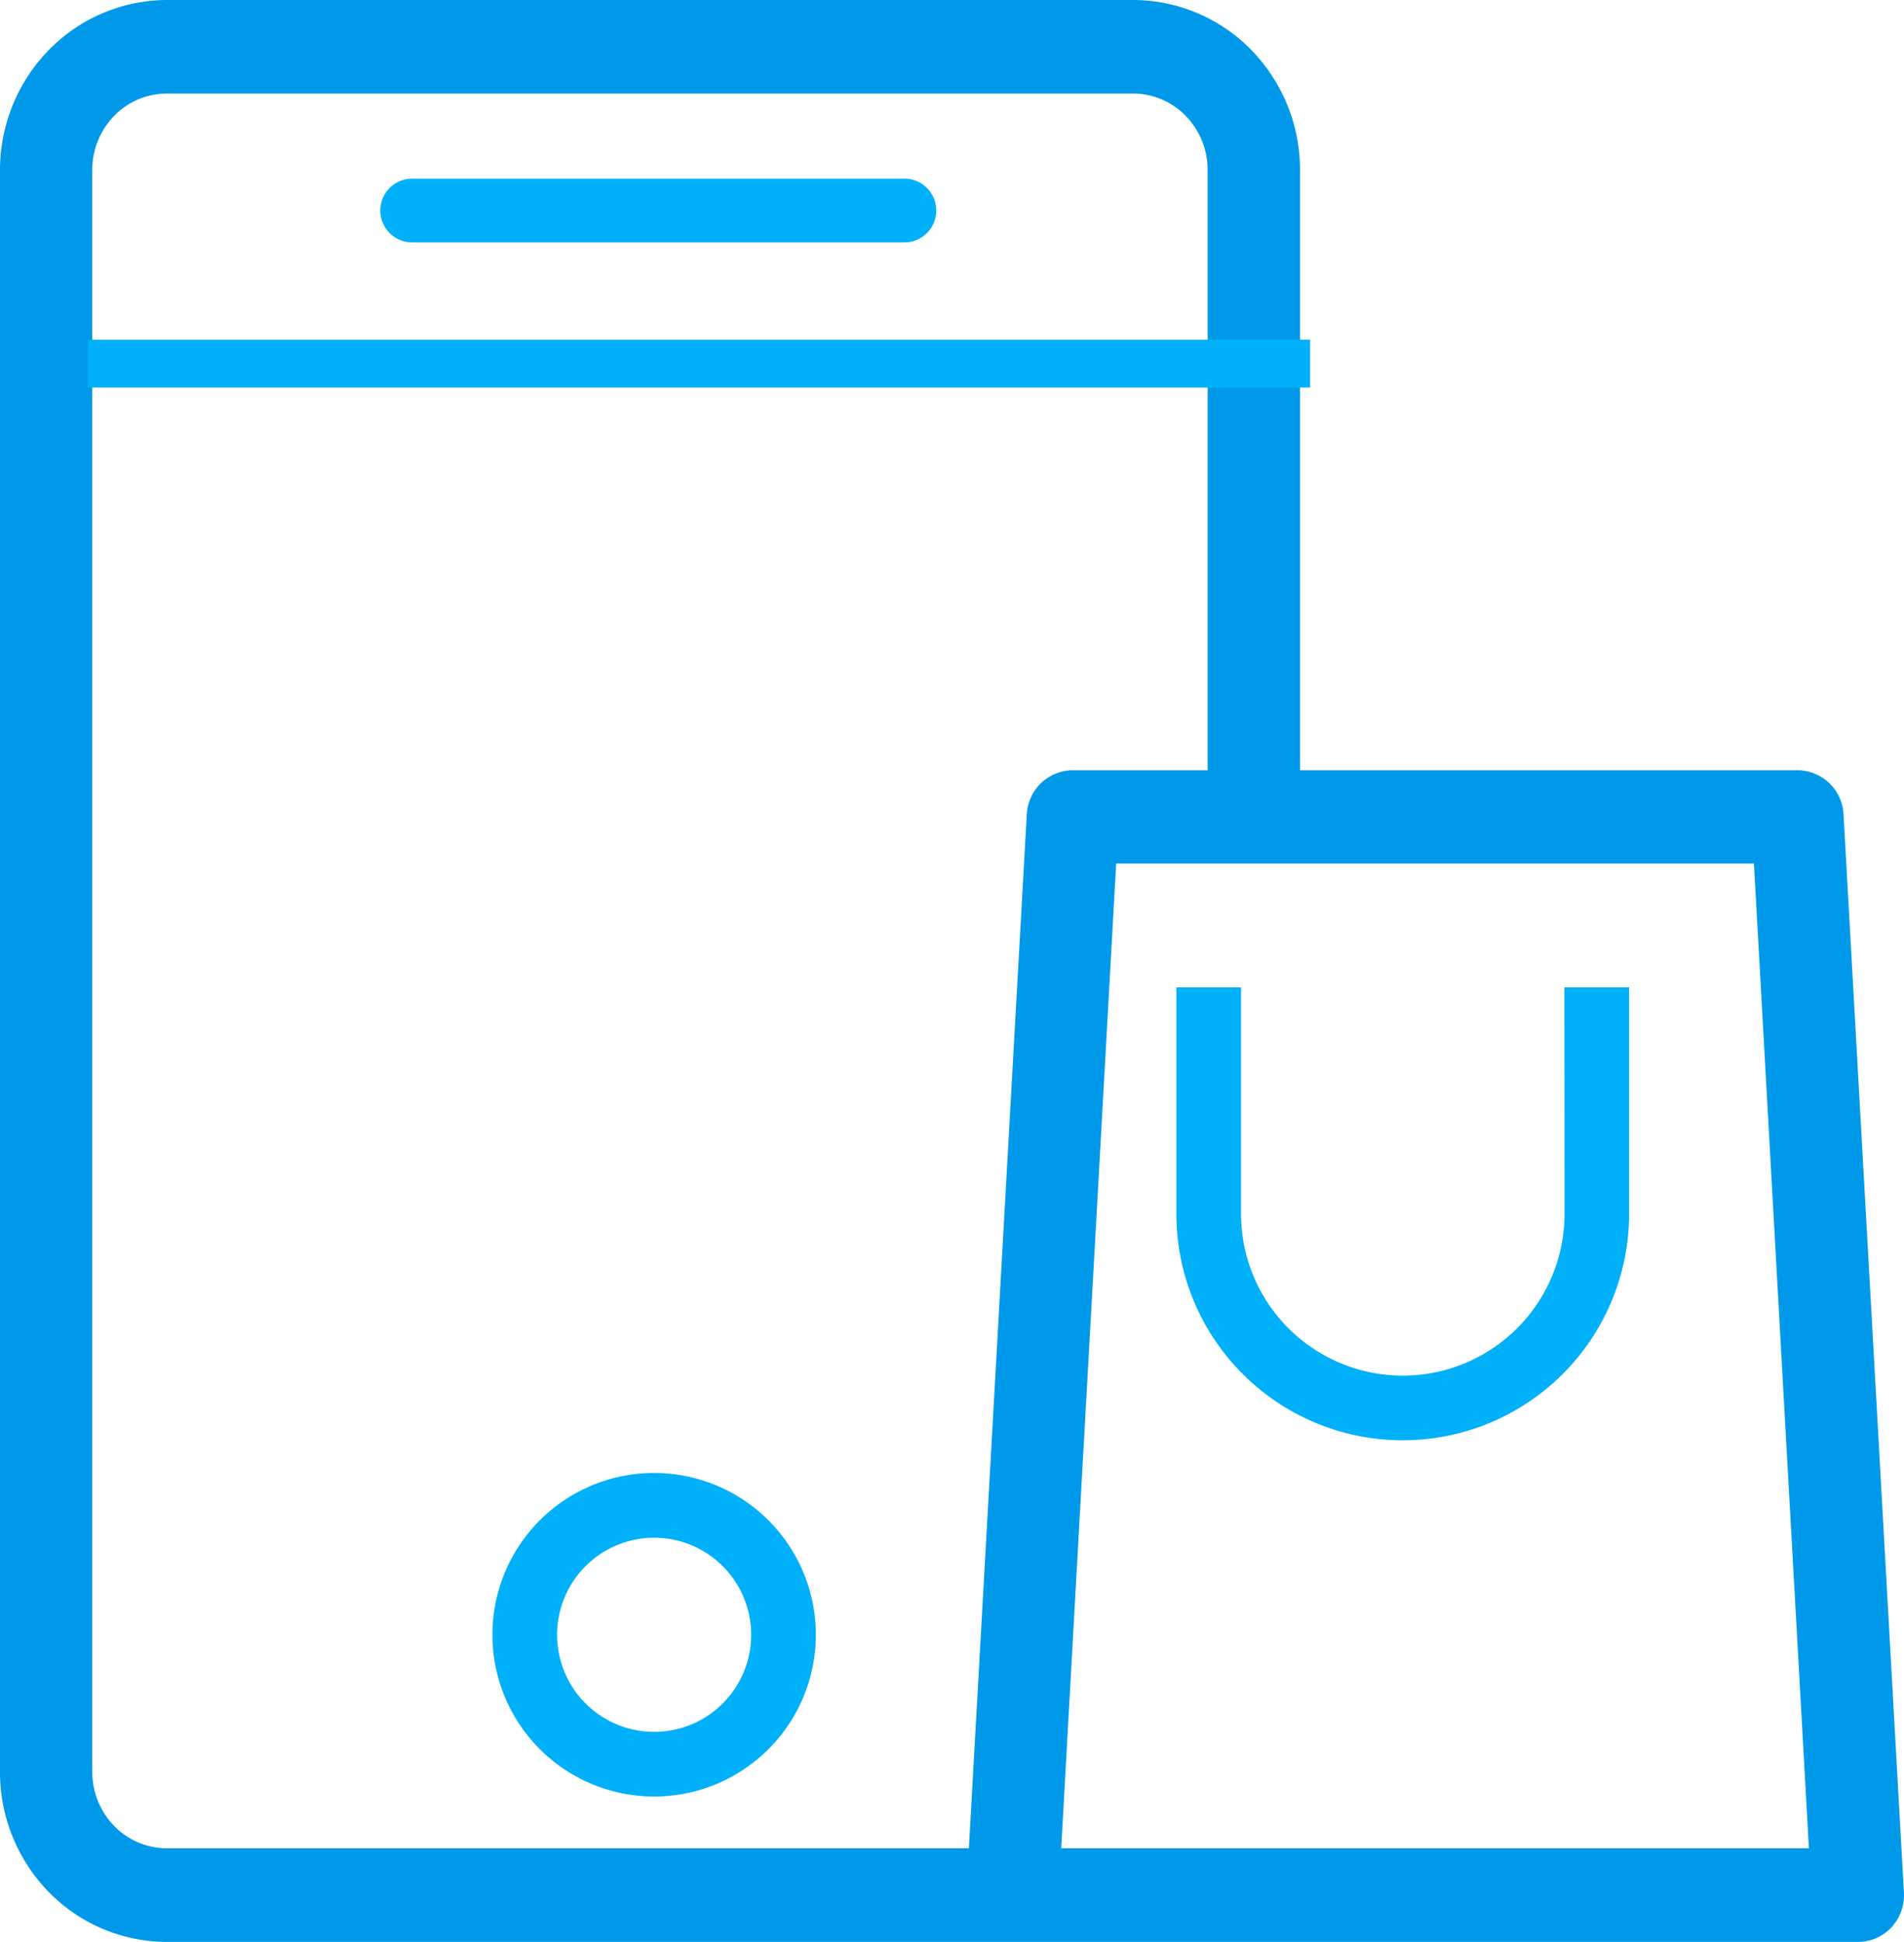
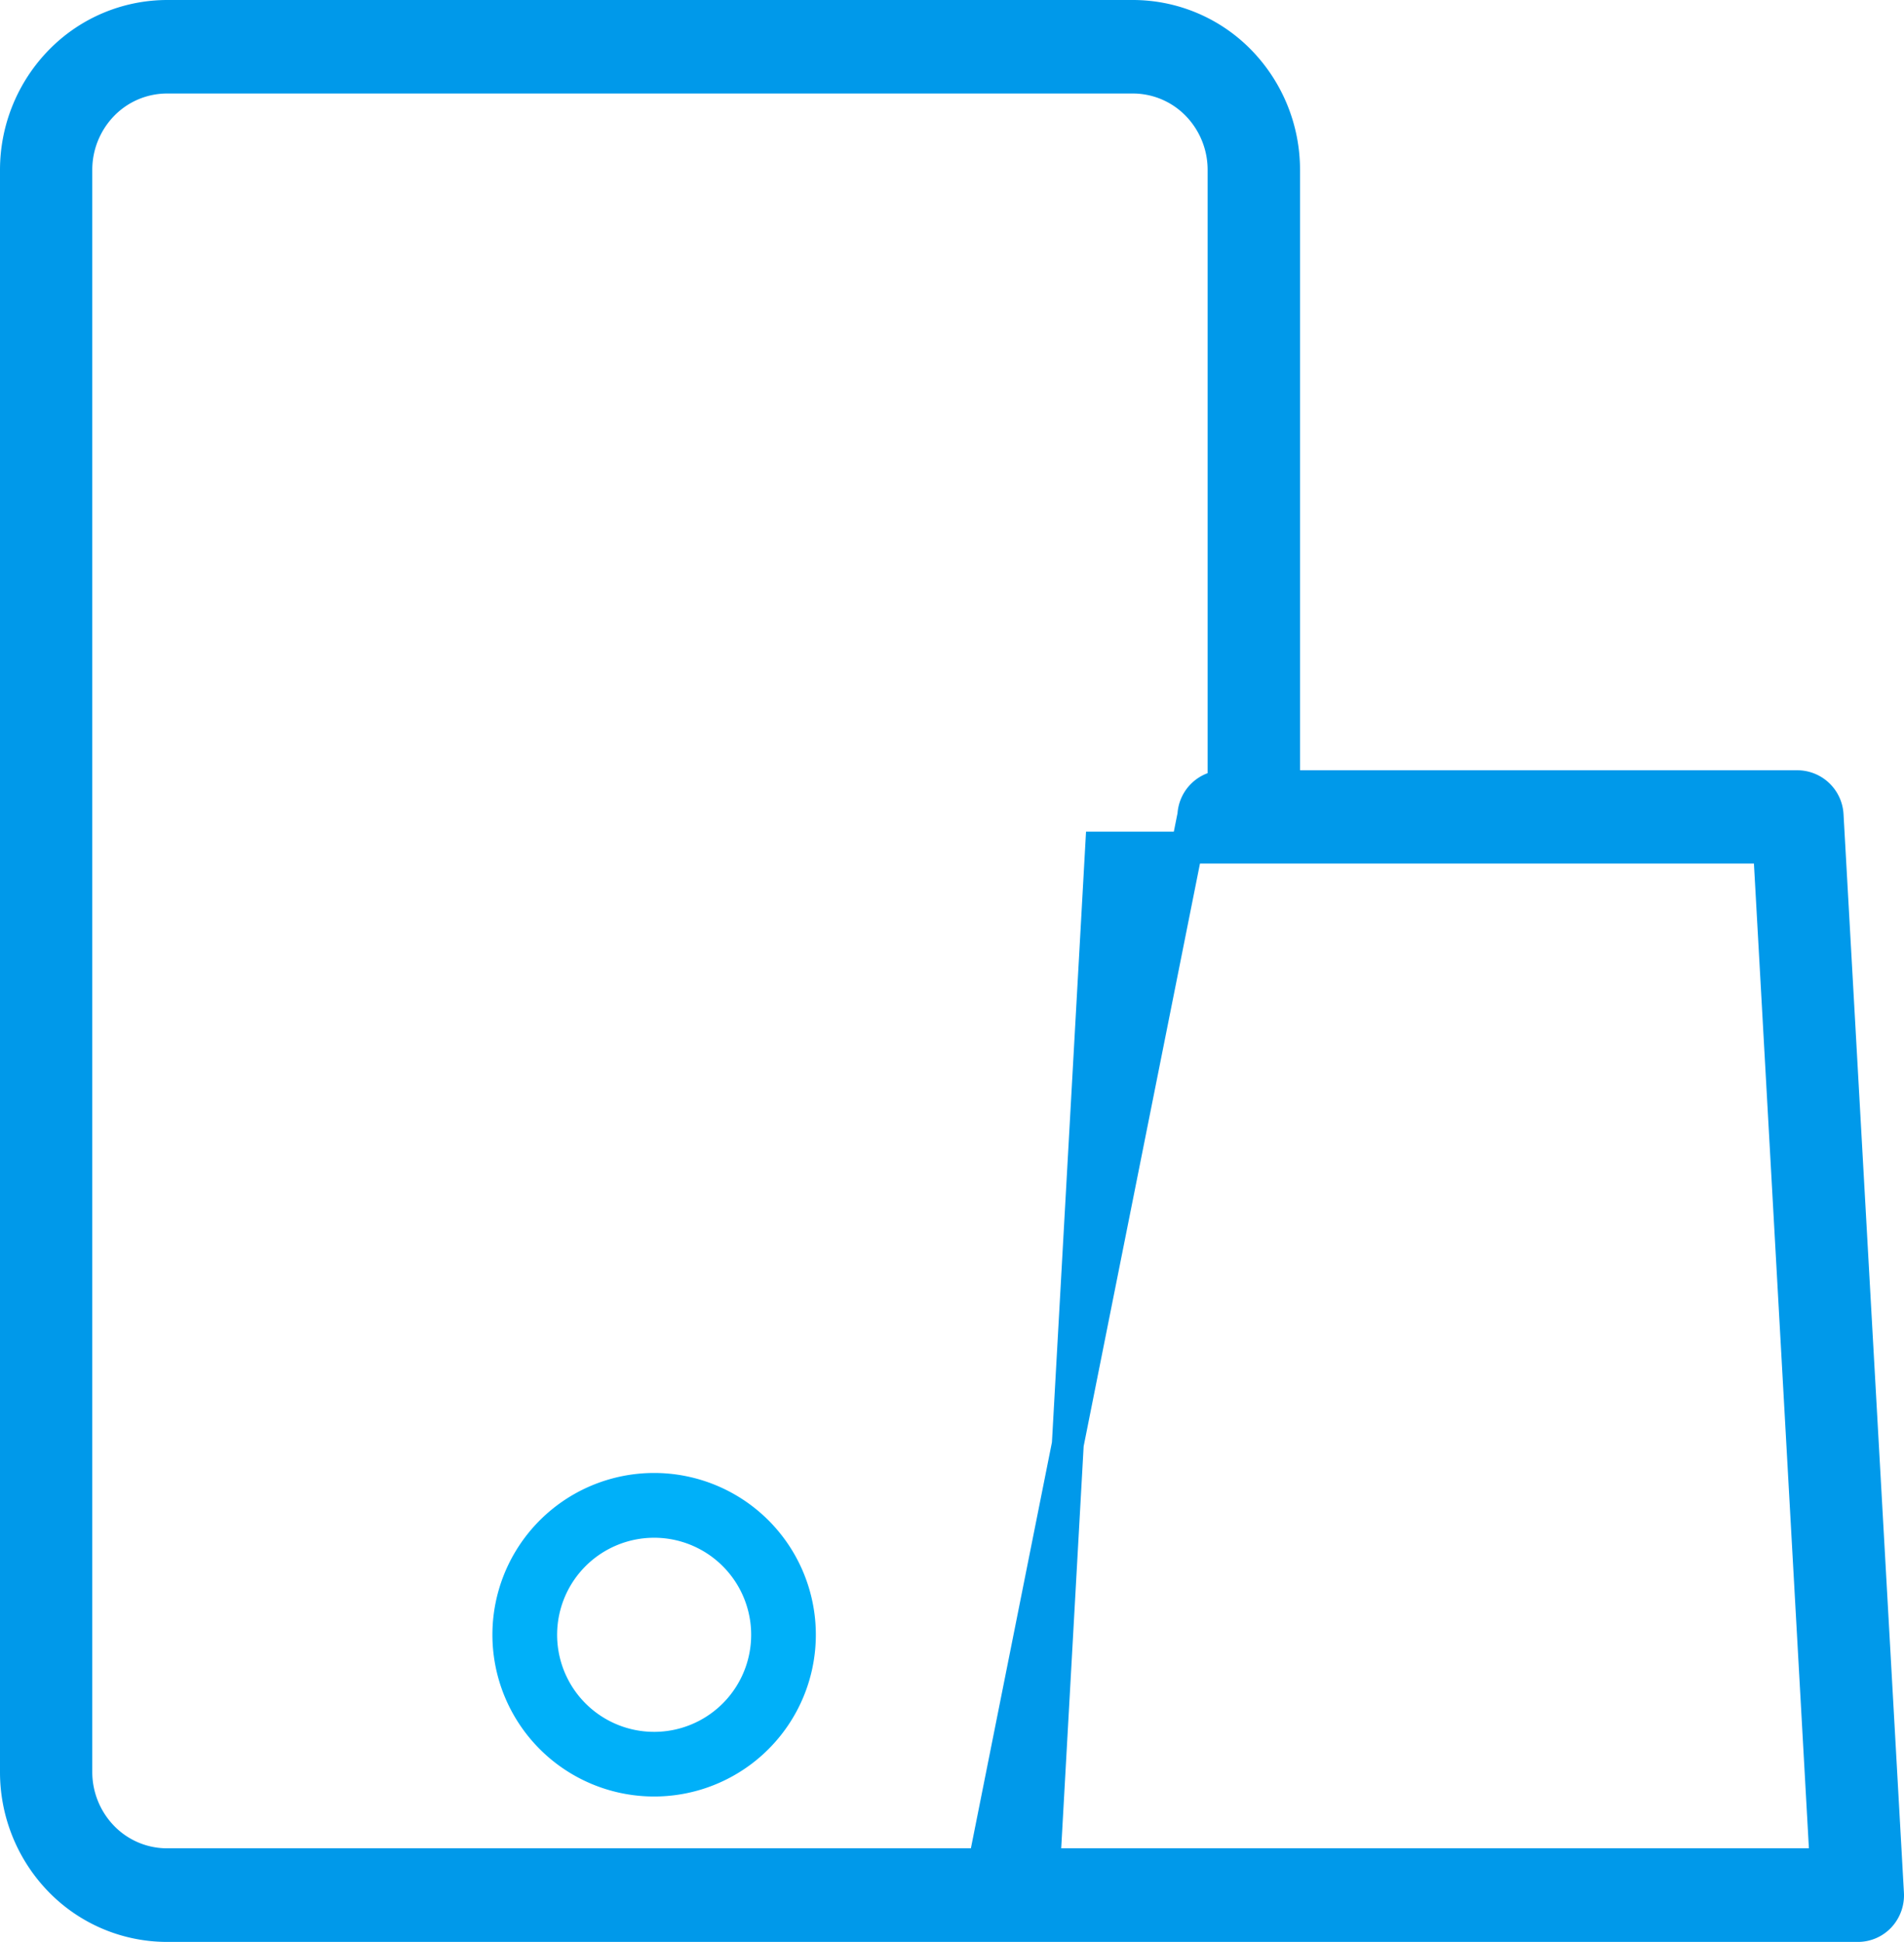
<svg xmlns="http://www.w3.org/2000/svg" width="59.717" height="60.886" viewBox="0 0 59.717 60.886">
  <g id="Group_164149" data-name="Group 164149" transform="translate(-16738.078 -3742.5)">
    <path id="Path_79241" data-name="Path 79241" d="M223.823,428.75a5.072,5.072,0,1,0,3.587,1.486A5.075,5.075,0,0,0,223.823,428.75Zm0,8.117a3.043,3.043,0,1,1,2.152-.891A3.044,3.044,0,0,1,223.823,436.867Z" transform="translate(16534.771 3359.932)" fill="#00b0f9" />
-     <path id="Path_79244" data-name="Path 79244" d="M134.624,32.9h-16.1V13.58a4.881,4.881,0,0,0-1.387-3.415A4.69,4.69,0,0,0,113.79,8.75h-30.3a4.691,4.691,0,0,0-3.348,1.414A4.881,4.881,0,0,0,78.75,13.58V63.806a4.881,4.881,0,0,0,1.387,3.415,4.69,4.69,0,0,0,3.348,1.414h53.033a.938.938,0,0,0,.691-.3.977.977,0,0,0,.256-.724l-1.894-33.807A.955.955,0,0,0,134.624,32.9ZM109.111,66.7H83.485a2.813,2.813,0,0,1-2.009-.849,2.928,2.928,0,0,1-.832-2.049V13.58a2.928,2.928,0,0,1,.832-2.049,2.814,2.814,0,0,1,2.009-.849h30.3a2.813,2.813,0,0,1,2.009.849,2.928,2.928,0,0,1,.832,2.049V32.9H111.9a.955.955,0,0,0-.947.908Zm1.894,0,1.78-31.875h20.948l1.78,31.875Z" transform="translate(16659.828 3734.25)" fill="#0099ea" stroke="#0099ea" stroke-width="1" />
-     <path id="Path_79245" data-name="Path 79245" d="M440.925,295.852a5.073,5.073,0,0,1-10.146,0v-7.1H428.75v7.1a7.1,7.1,0,0,0,14.2,0v-7.1h-2.029Z" transform="translate(16346.223 3484.705)" fill="#00b0f9" />
-     <path id="Path_79246" data-name="Path 79246" d="M16740.834,3753.9h38.334" fill="none" stroke="#00b0f9" stroke-width="1.5" />
-     <path id="Path_79247" data-name="Path 79247" d="M16751.926,3749.1h15.438" transform="translate(-0.921)" fill="none" stroke="#00b0f9" stroke-linecap="round" stroke-width="2" />
+     <path id="Path_79244" data-name="Path 79244" d="M134.624,32.9h-16.1V13.58a4.881,4.881,0,0,0-1.387-3.415A4.69,4.69,0,0,0,113.79,8.75h-30.3a4.691,4.691,0,0,0-3.348,1.414A4.881,4.881,0,0,0,78.75,13.58V63.806a4.881,4.881,0,0,0,1.387,3.415,4.69,4.69,0,0,0,3.348,1.414h53.033a.938.938,0,0,0,.691-.3.977.977,0,0,0,.256-.724l-1.894-33.807A.955.955,0,0,0,134.624,32.9ZM109.111,66.7H83.485a2.813,2.813,0,0,1-2.009-.849,2.928,2.928,0,0,1-.832-2.049V13.58a2.928,2.928,0,0,1,.832-2.049,2.814,2.814,0,0,1,2.009-.849h30.3a2.813,2.813,0,0,1,2.009.849,2.928,2.928,0,0,1,.832,2.049V32.9a.955.955,0,0,0-.947.908Zm1.894,0,1.78-31.875h20.948l1.78,31.875Z" transform="translate(16659.828 3734.25)" fill="#0099ea" stroke="#0099ea" stroke-width="1" />
  </g>
</svg>